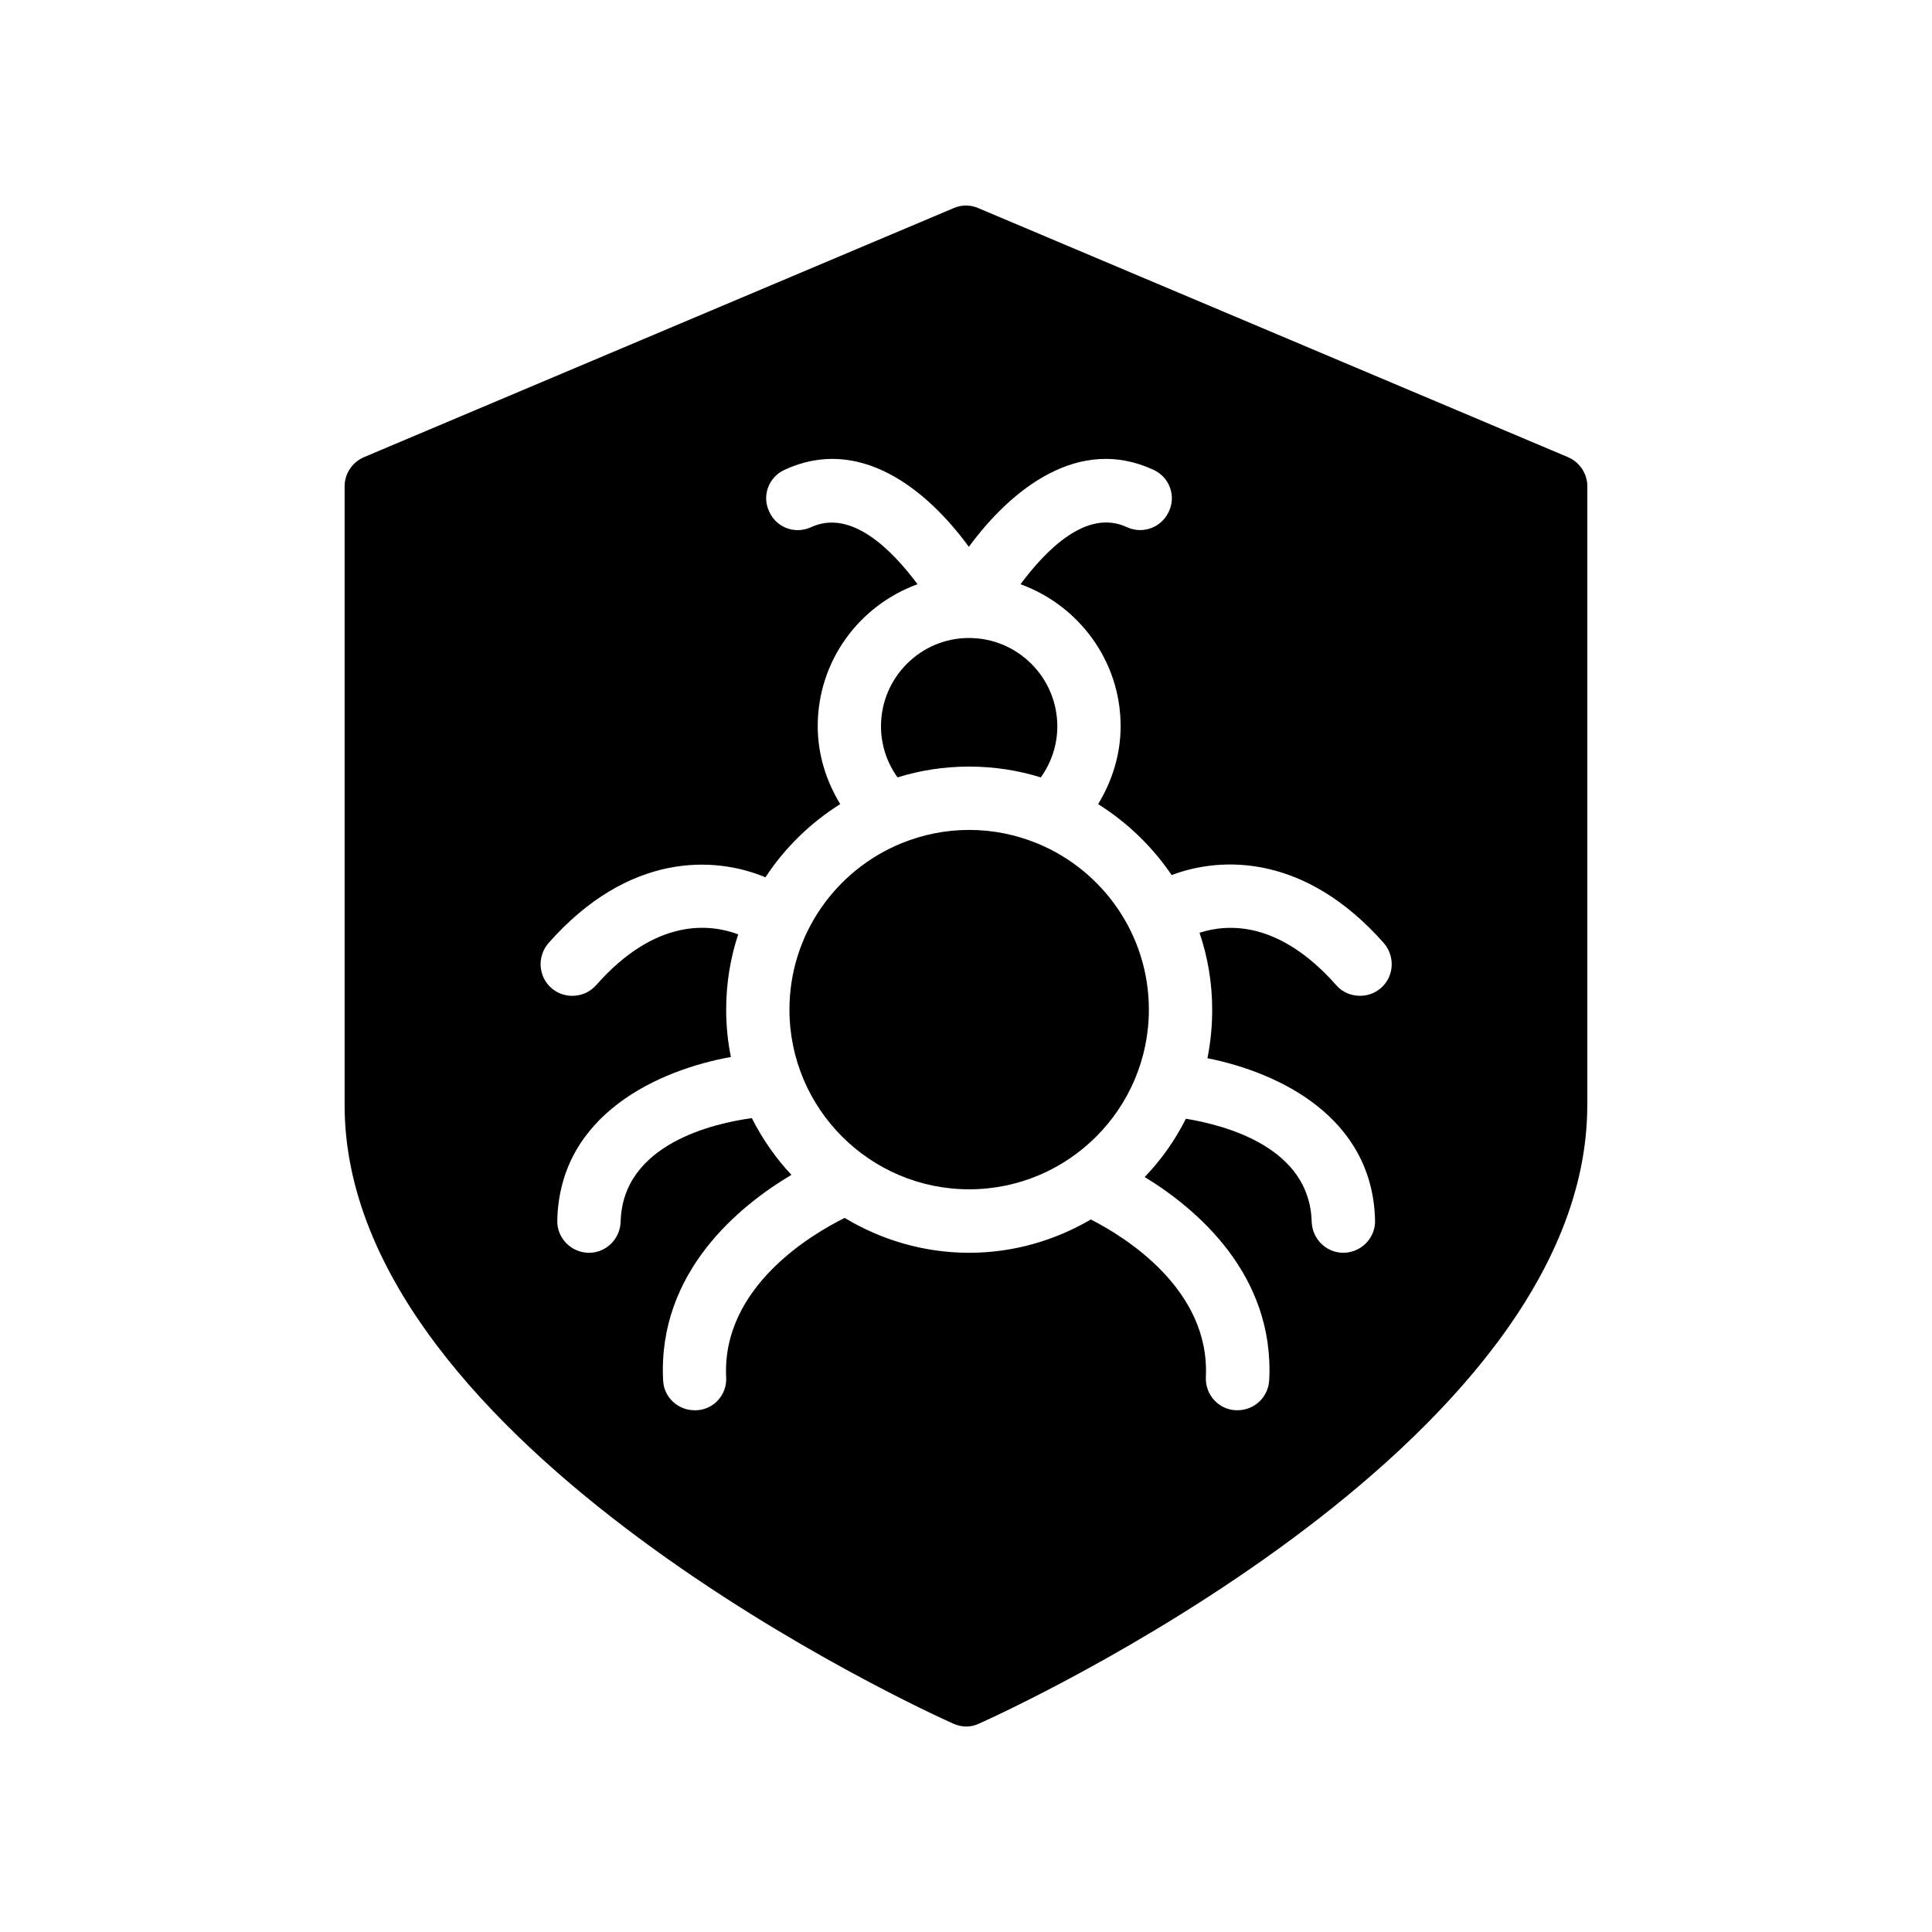
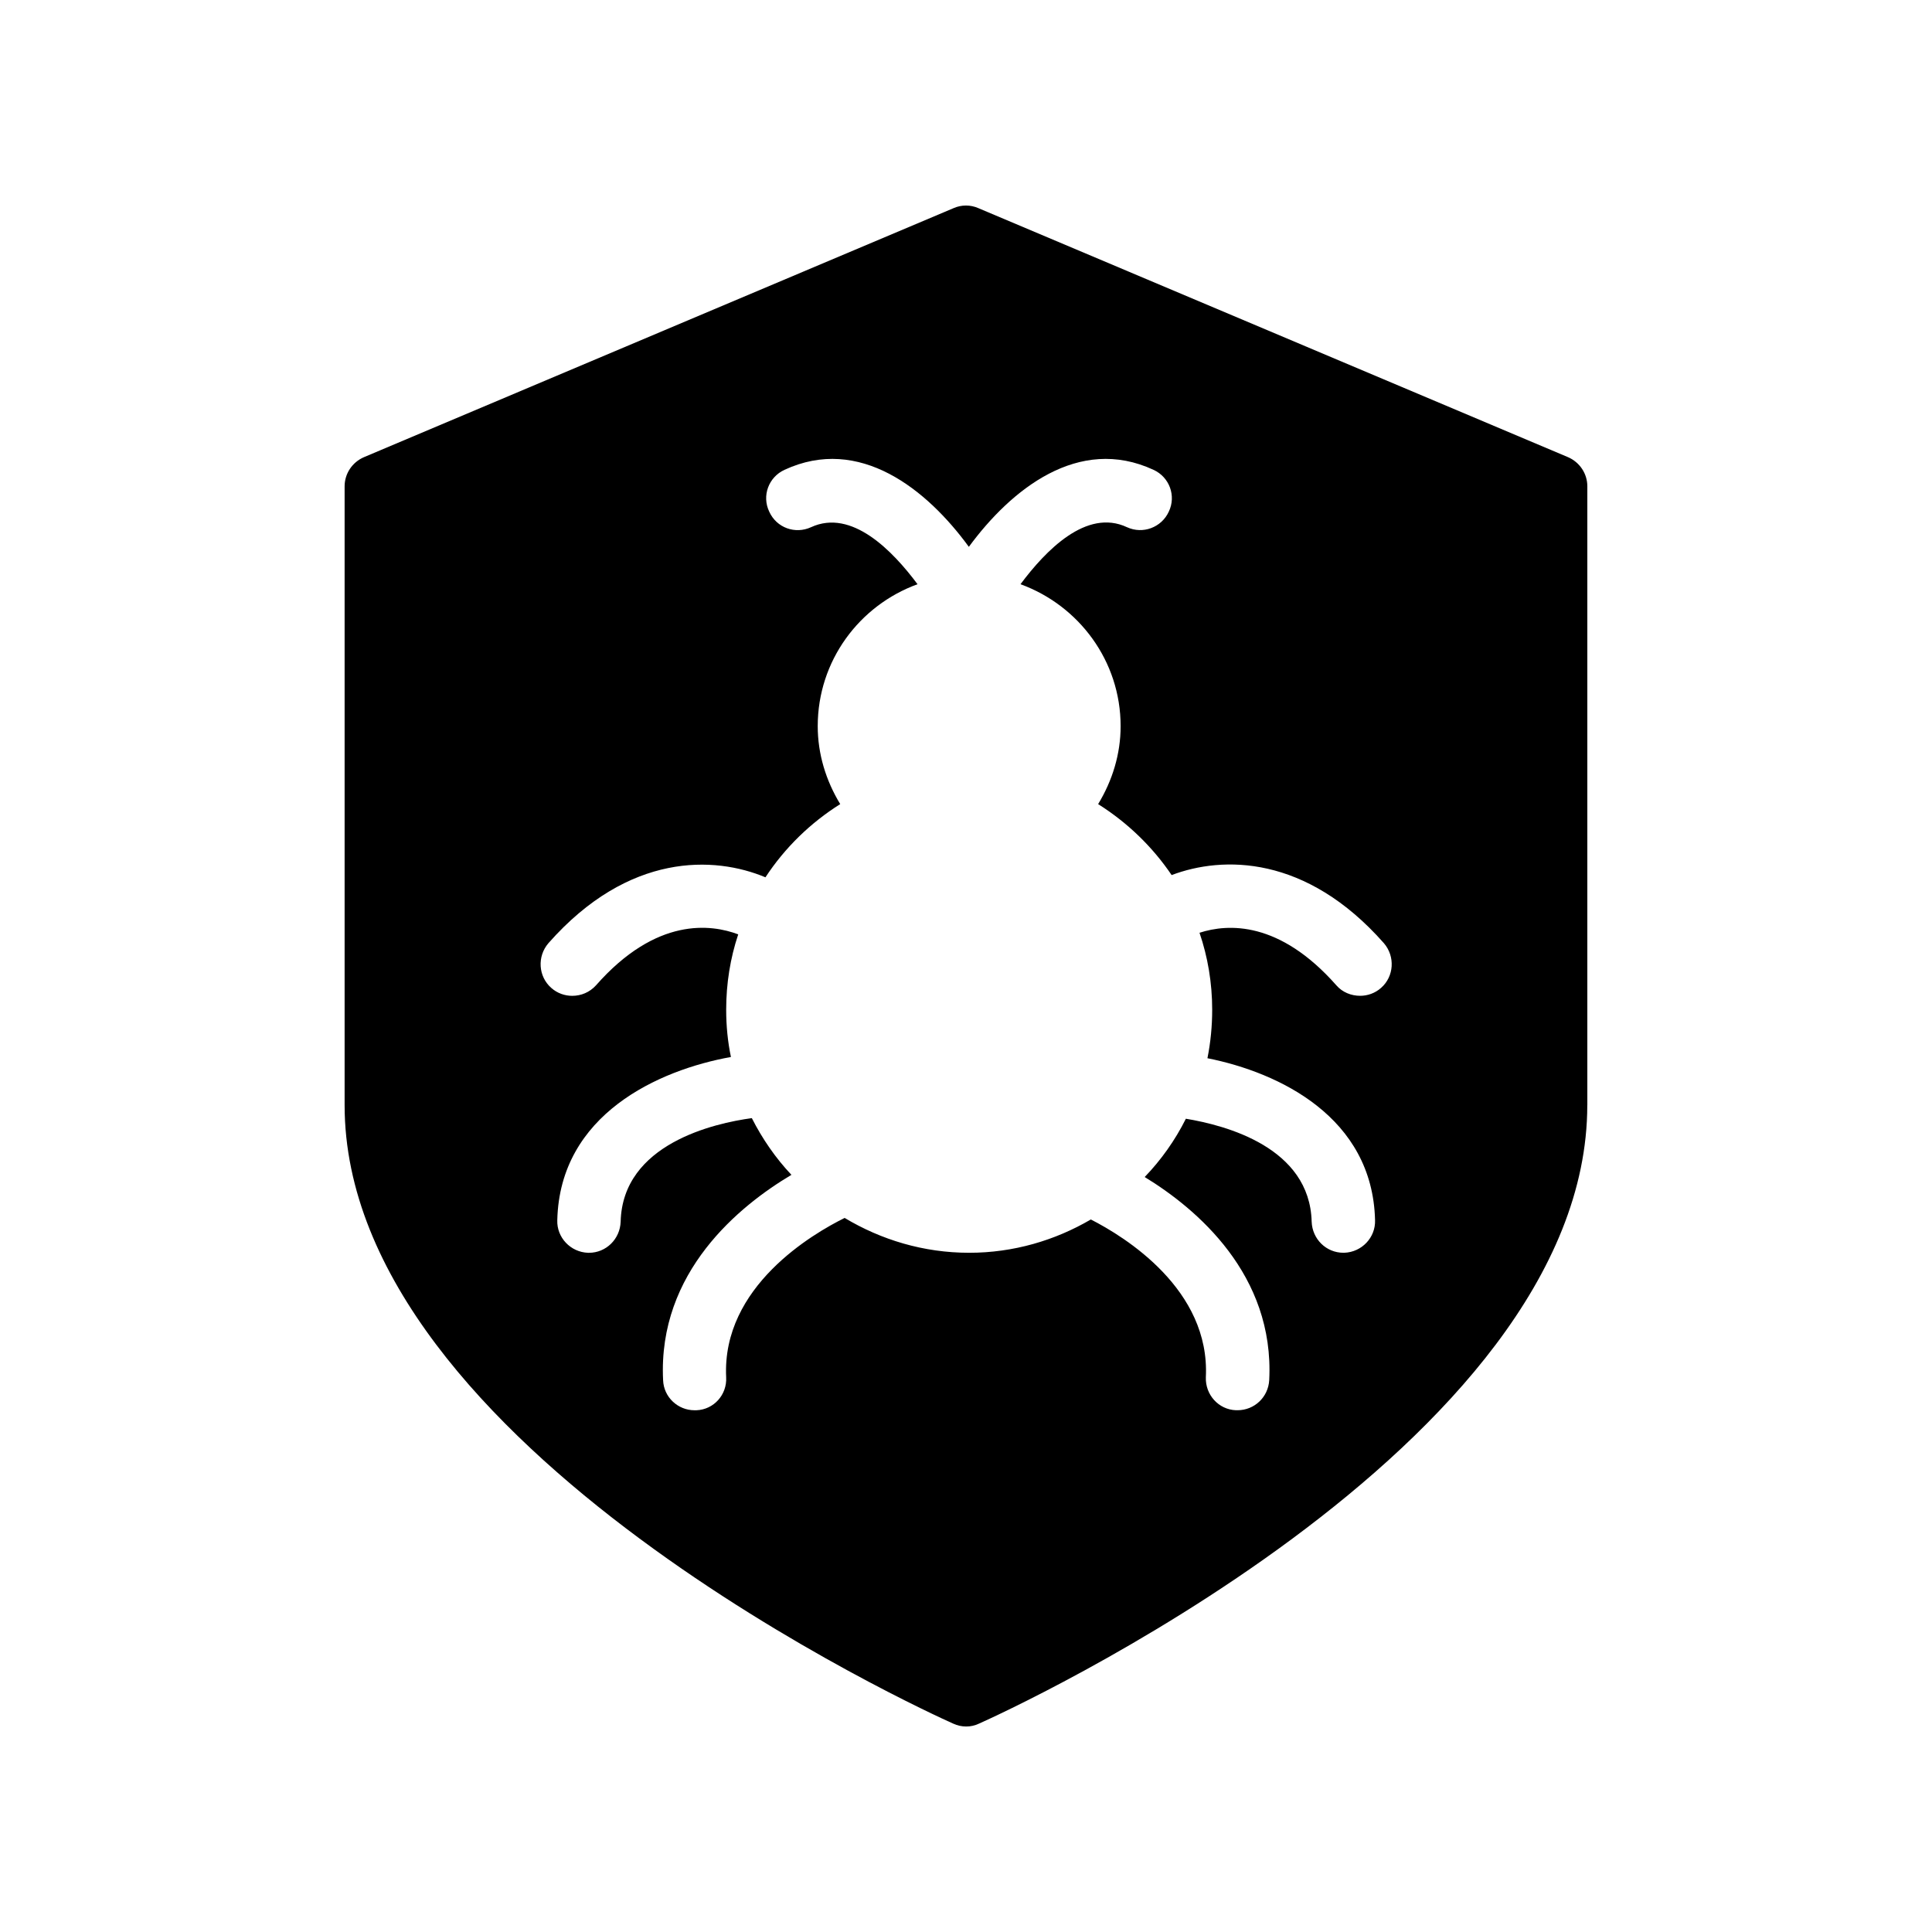
<svg xmlns="http://www.w3.org/2000/svg" fill="#000000" width="800px" height="800px" version="1.1" viewBox="144 144 512 512">
  <g>
-     <path d="m419.04 367.57c-0.059-0.023-0.121-0.039-0.18-0.066-5.566-2.285-11.645-3.566-18.023-3.566-6.316 0-12.336 1.262-17.855 3.504-0.035 0.016-0.07 0.023-0.105 0.039-17.379 7.106-29.664 24.172-29.664 44.074 0 26.266 21.359 47.625 47.625 47.625 26.266 0 47.625-21.359 47.625-47.625 0-19.812-12.168-36.82-29.422-43.984z" />
+     <path d="m419.04 367.57z" />
    <path d="m564.66 436.87v-163.99c0-3.359-2.016-6.383-5.121-7.727l-156.27-65.996c-2.098-0.922-4.449-0.922-6.551 0l-156.27 66c-3.106 1.344-5.121 4.367-5.121 7.727v163.99c0 90.688 154.67 160.97 161.3 163.91 1.09 0.504 2.266 0.758 3.441 0.758s2.266-0.254 3.359-0.758c6.637-2.941 161.22-73.227 161.22-163.91zm-54.664-31.07c-1.594 1.426-3.609 2.098-5.543 2.098-2.352 0-4.703-0.922-6.297-2.769-15.113-17.129-28.719-16.375-36.273-13.938 2.184 6.383 3.359 13.266 3.359 20.402 0 4.367-0.422 8.648-1.258 12.848 18.977 3.777 43.746 15.617 44.418 42.906 0.168 4.617-3.527 8.48-8.145 8.648h-0.254c-4.535 0-8.23-3.609-8.398-8.23-0.504-19.648-22.672-25.527-33.336-27.289-2.856 5.711-6.551 10.914-10.914 15.449 13.77 8.398 34.426 25.863 33 53.824-0.254 4.535-3.945 7.977-8.398 7.977h-0.418c-4.617-0.168-8.145-4.113-7.977-8.734 1.176-23.258-21.41-37.199-30.48-41.816-9.488 5.551-20.488 8.824-32.242 8.824-12.09 0-23.344-3.441-33-9.234-8.312 4.113-32.578 18.137-31.402 42.234 0.254 4.617-3.273 8.566-7.894 8.734h-0.504c-4.367 0-8.145-3.441-8.312-7.977-1.426-28.719 20.32-46.266 34.008-54.41-4.199-4.449-7.727-9.57-10.496-15.031-9.906 1.344-34.258 6.801-34.762 27.457-0.168 4.617-3.863 8.23-8.398 8.23h-0.25c-4.617-0.168-8.312-4.031-8.145-8.648 0.672-28.047 26.871-39.801 46.016-43.242-0.84-4.031-1.258-8.23-1.258-12.512 0-6.969 1.09-13.688 3.191-19.984-7.137-2.688-21.664-4.703-37.703 13.52-1.68 1.848-3.945 2.769-6.297 2.769-1.93 0-3.945-0.672-5.543-2.098-3.449-3.027-3.785-8.32-0.762-11.848 21.328-24.184 44.082-23.09 57.52-17.465 5.121-7.809 11.922-14.441 19.816-19.398-3.777-6.215-5.961-13.266-5.961-20.656 0-17.297 11-31.992 26.449-37.617-6.633-8.902-17.465-20.07-28.215-15.113-4.199 1.93-9.152 0.168-11.082-4.113-2.016-4.199-0.168-9.152 4.031-11.082 19.902-9.238 37.785 5.207 48.867 20.402 11.168-15.199 29.055-29.641 48.953-20.402 4.199 1.93 6.047 6.887 4.031 11.082-1.93 4.199-6.887 6.047-11.082 4.113-10.75-5.039-21.578 6.215-28.215 15.113 15.449 5.625 26.535 20.32 26.535 37.617 0 7.391-2.184 14.441-5.961 20.656 7.727 4.871 14.359 11.25 19.48 18.809 13.52-5.121 35.602-5.375 56.258 18.055 3.023 3.527 2.688 8.82-0.758 11.84z" />
-     <path d="m400.83 347.15c6.609 0 12.988 1.008 18.996 2.863 2.816-3.918 4.375-8.656 4.375-13.531 0-12.906-10.504-23.41-23.41-23.41-12.859 0-23.32 10.504-23.32 23.41 0 4.875 1.559 9.609 4.379 13.531 6.004-1.859 12.379-2.863 18.98-2.863z" />
  </g>
</svg>